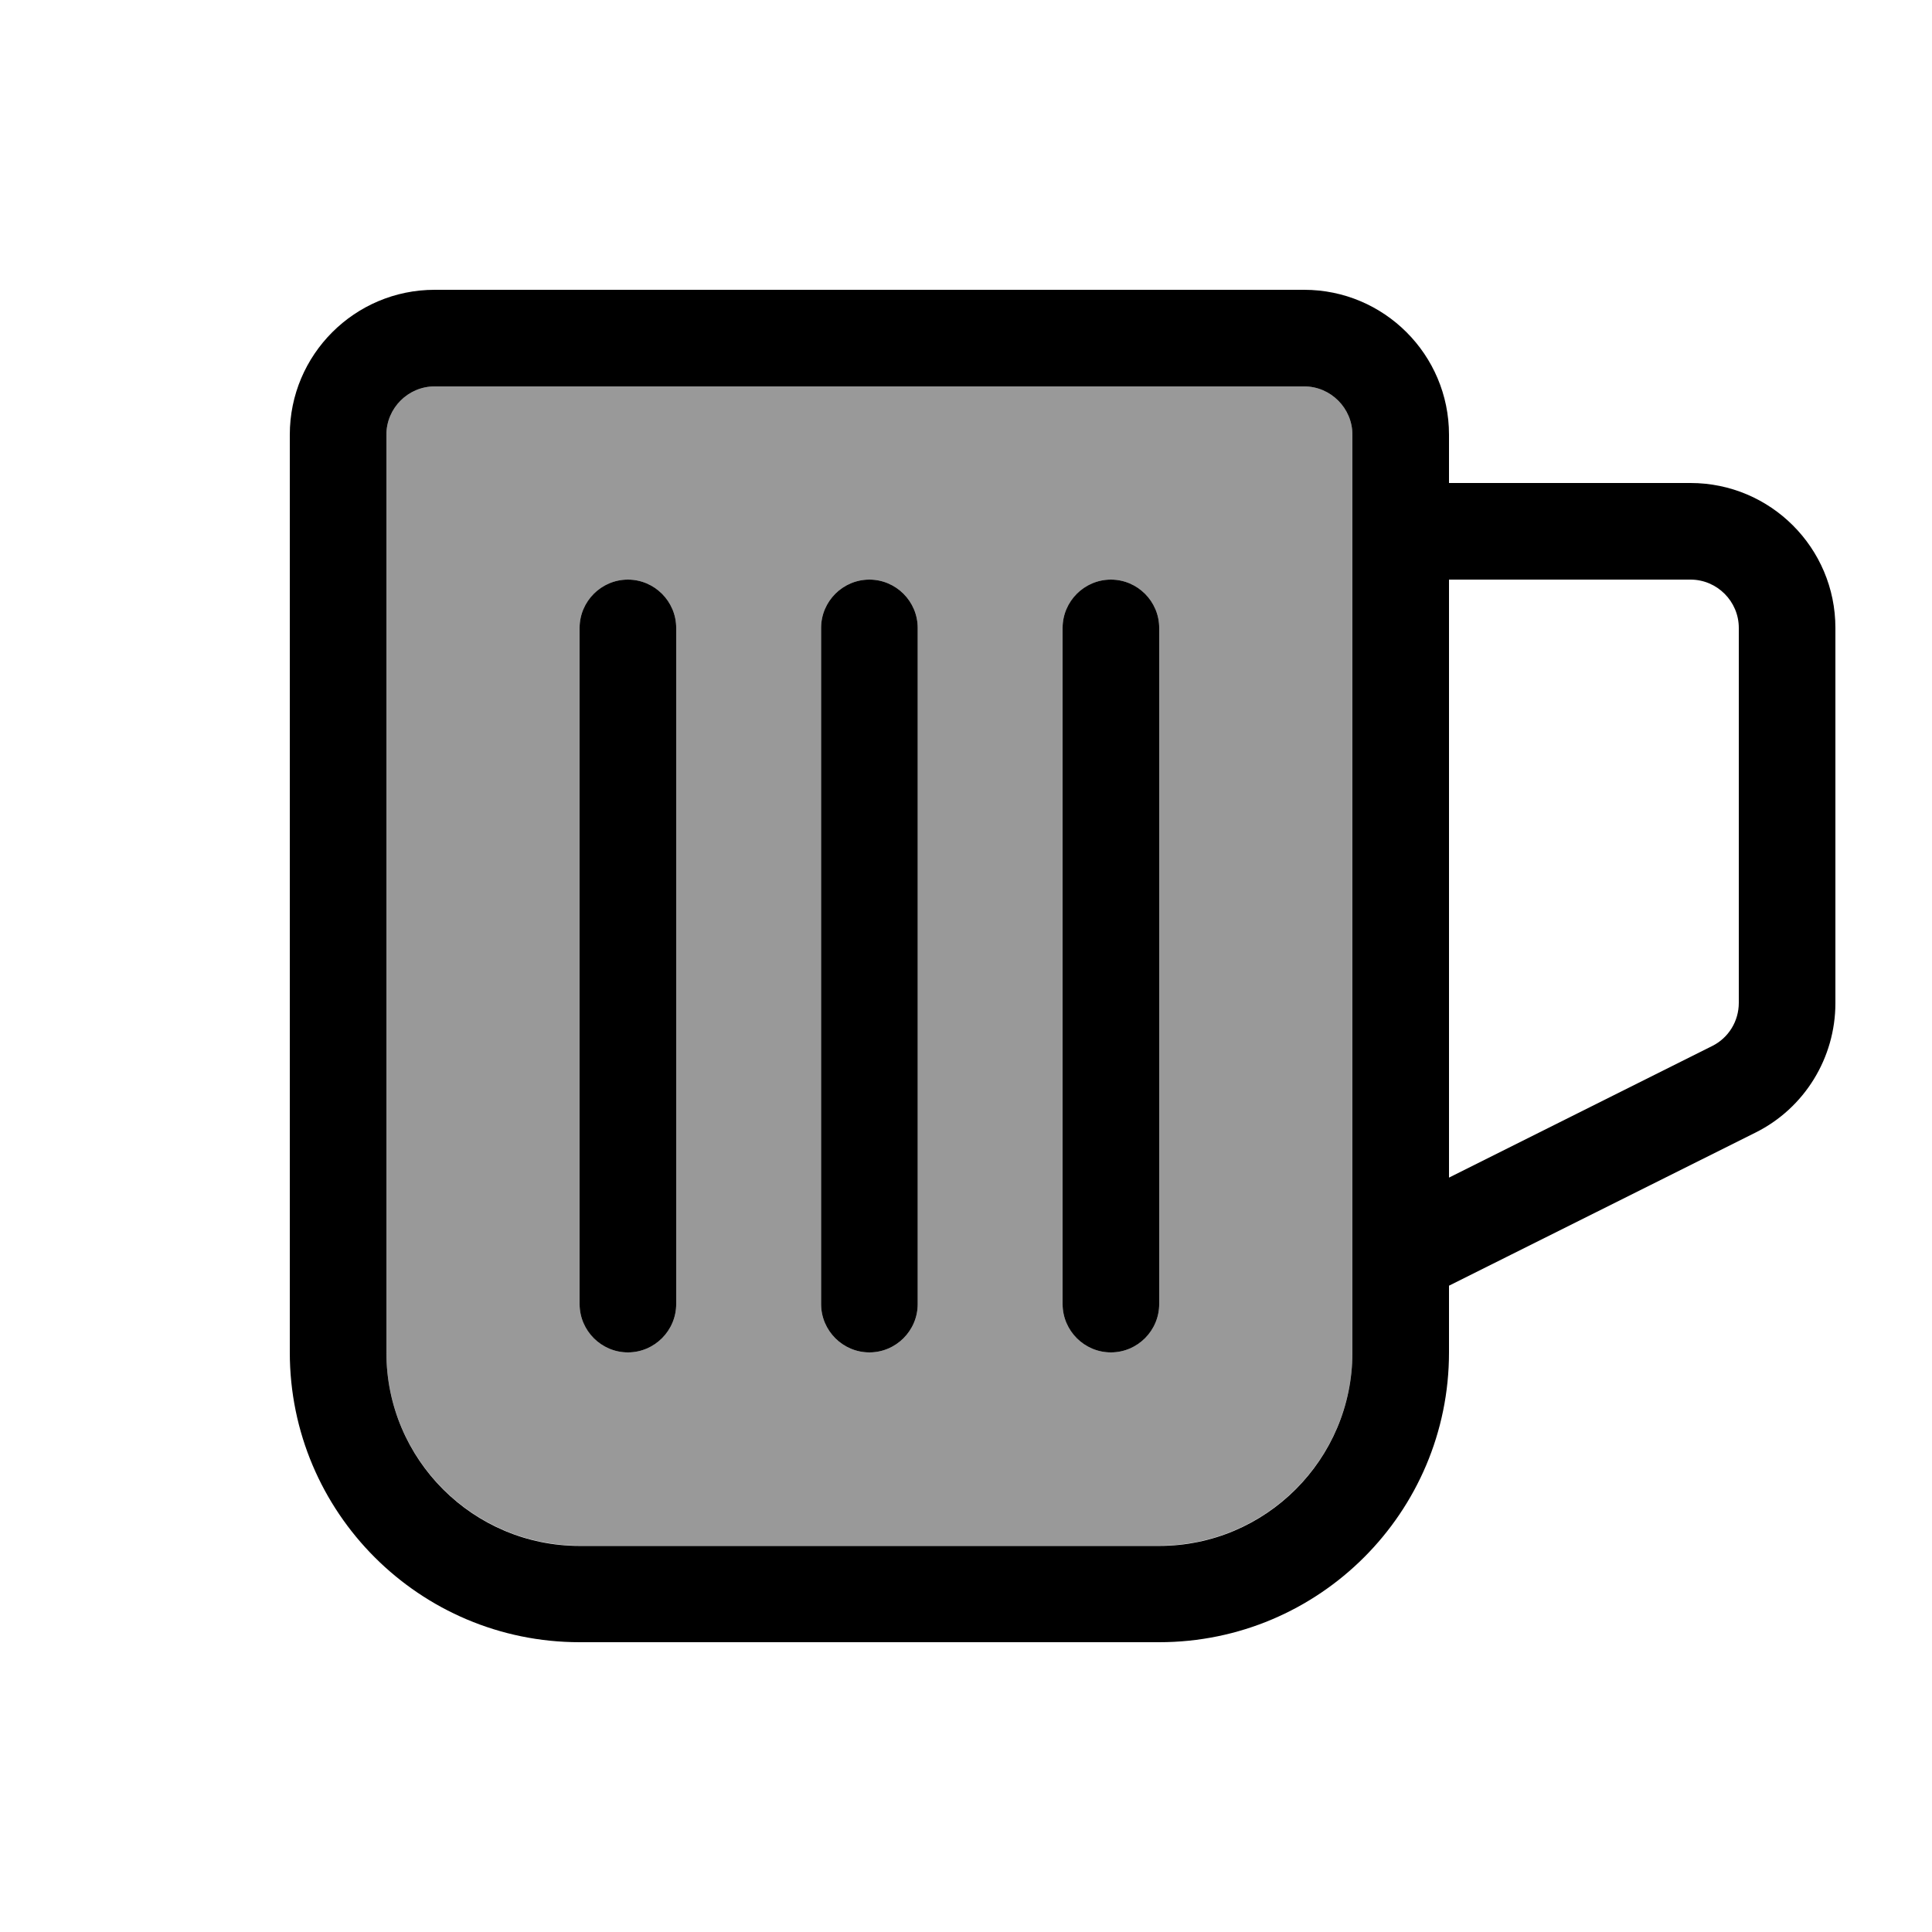
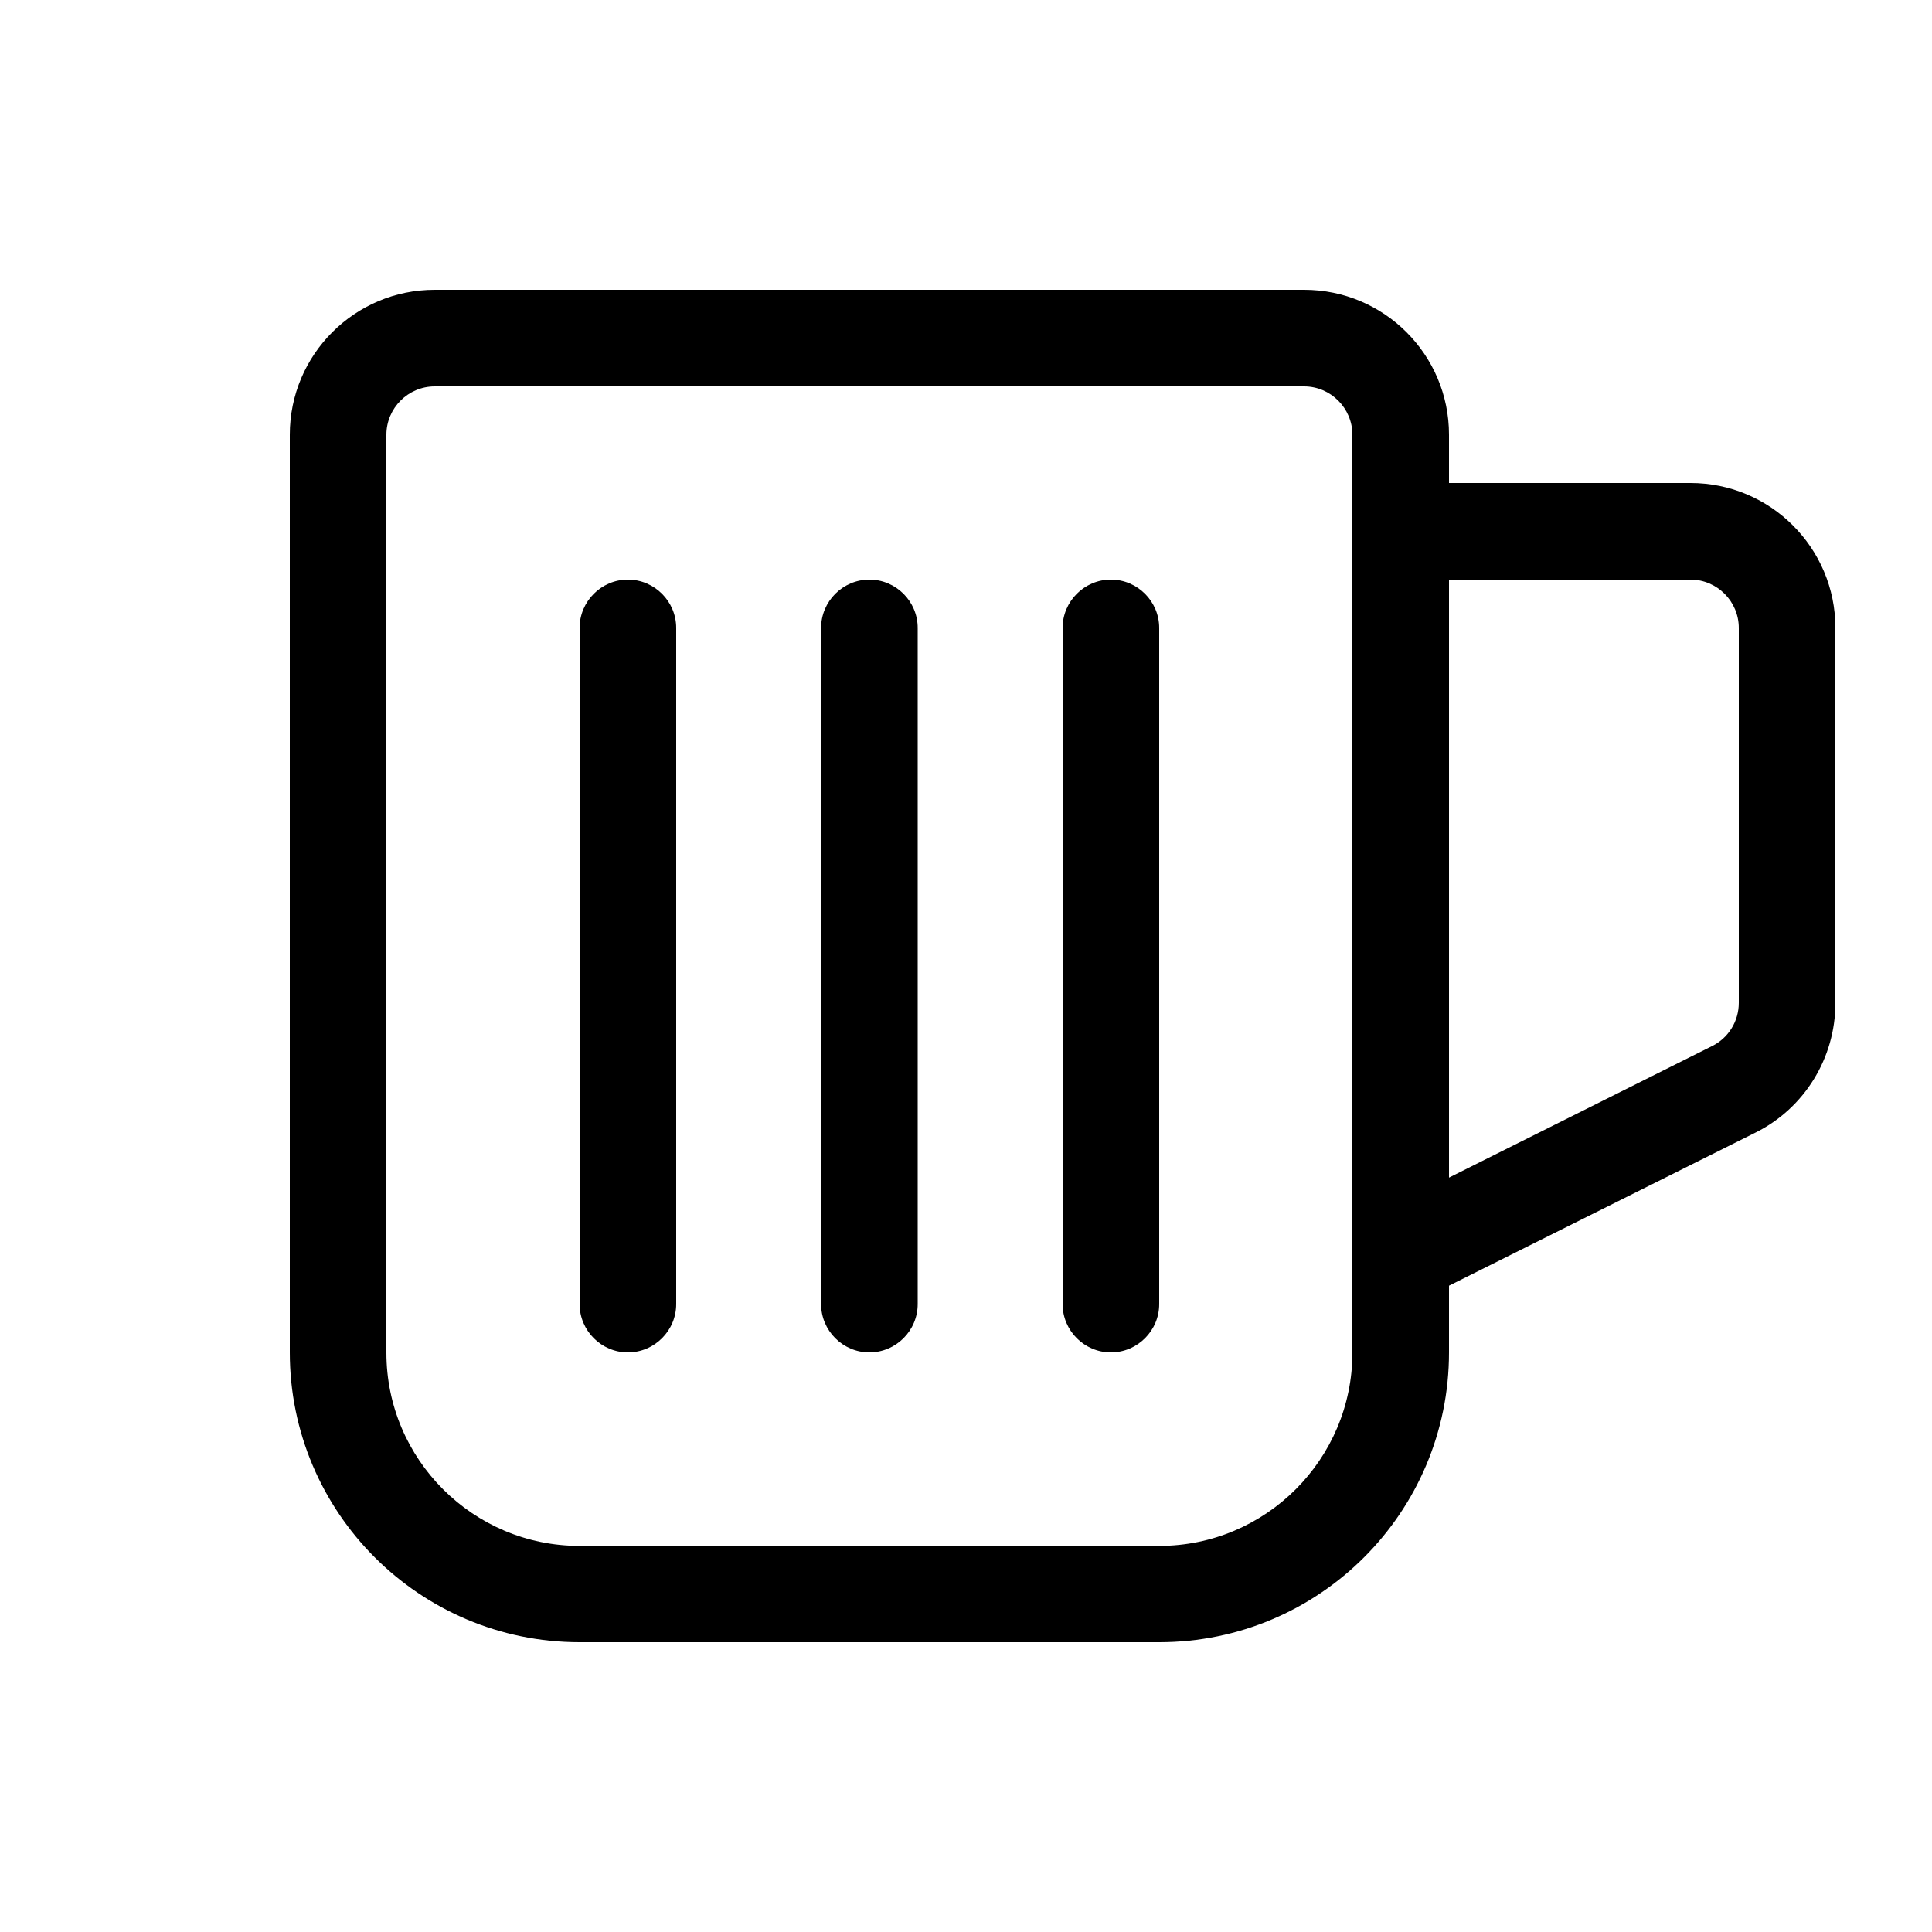
<svg xmlns="http://www.w3.org/2000/svg" viewBox="0 0 640 640">
-   <path opacity=".4" fill="currentColor" d="M128 144L128 448C128 483.3 156.7 512 192 512L384 512C419.3 512 448 483.3 448 448L448 416.3C448 416.1 448 415.9 448 415.6L448 144C448 135.2 440.8 128 432 128L144 128C135.2 128 128 135.2 128 144zM192 208C192 199.2 199.2 192 208 192C216.8 192 224 199.2 224 208L224 432C224 440.8 216.8 448 208 448C199.2 448 192 440.8 192 432L192 208zM272 208C272 199.2 279.2 192 288 192C296.8 192 304 199.2 304 208L304 432C304 440.8 296.8 448 288 448C279.2 448 272 440.8 272 432L272 208zM352 208C352 199.2 359.2 192 368 192C376.8 192 384 199.2 384 208L384 432C384 440.8 376.8 448 368 448C359.2 448 352 440.8 352 432L352 208z" />
  <path fill="currentColor" d="M432 128C440.8 128 448 135.2 448 144L448 415.7C448 415.9 448 416.1 448 416.4L448 448.1C448 483.4 419.3 512.1 384 512.1L192 512.1C156.7 512.1 128 483.4 128 448.1L128 144C128 135.2 135.2 128 144 128L432 128zM480 448L480 425.9L581.5 375.2C597.8 367.1 608 350.4 608 332.3L608 208C608 181.5 586.5 160 560 160L480 160L480 144C480 117.5 458.5 96 432 96L144 96C117.5 96 96 117.5 96 144L96 448C96 501 139 544 192 544L384 544C437 544 480 501 480 448zM567.2 346.5L480 390.1L480 192L560 192C568.8 192 576 199.2 576 208L576 332.2C576 338.3 572.6 343.8 567.2 346.5zM208 192C199.2 192 192 199.2 192 208L192 432C192 440.8 199.2 448 208 448C216.8 448 224 440.8 224 432L224 208C224 199.2 216.8 192 208 192zM352 208L352 432C352 440.8 359.2 448 368 448C376.8 448 384 440.8 384 432L384 208C384 199.2 376.8 192 368 192C359.2 192 352 199.2 352 208zM288 192C279.2 192 272 199.2 272 208L272 432C272 440.8 279.2 448 288 448C296.8 448 304 440.8 304 432L304 208C304 199.2 296.8 192 288 192z" />
</svg>